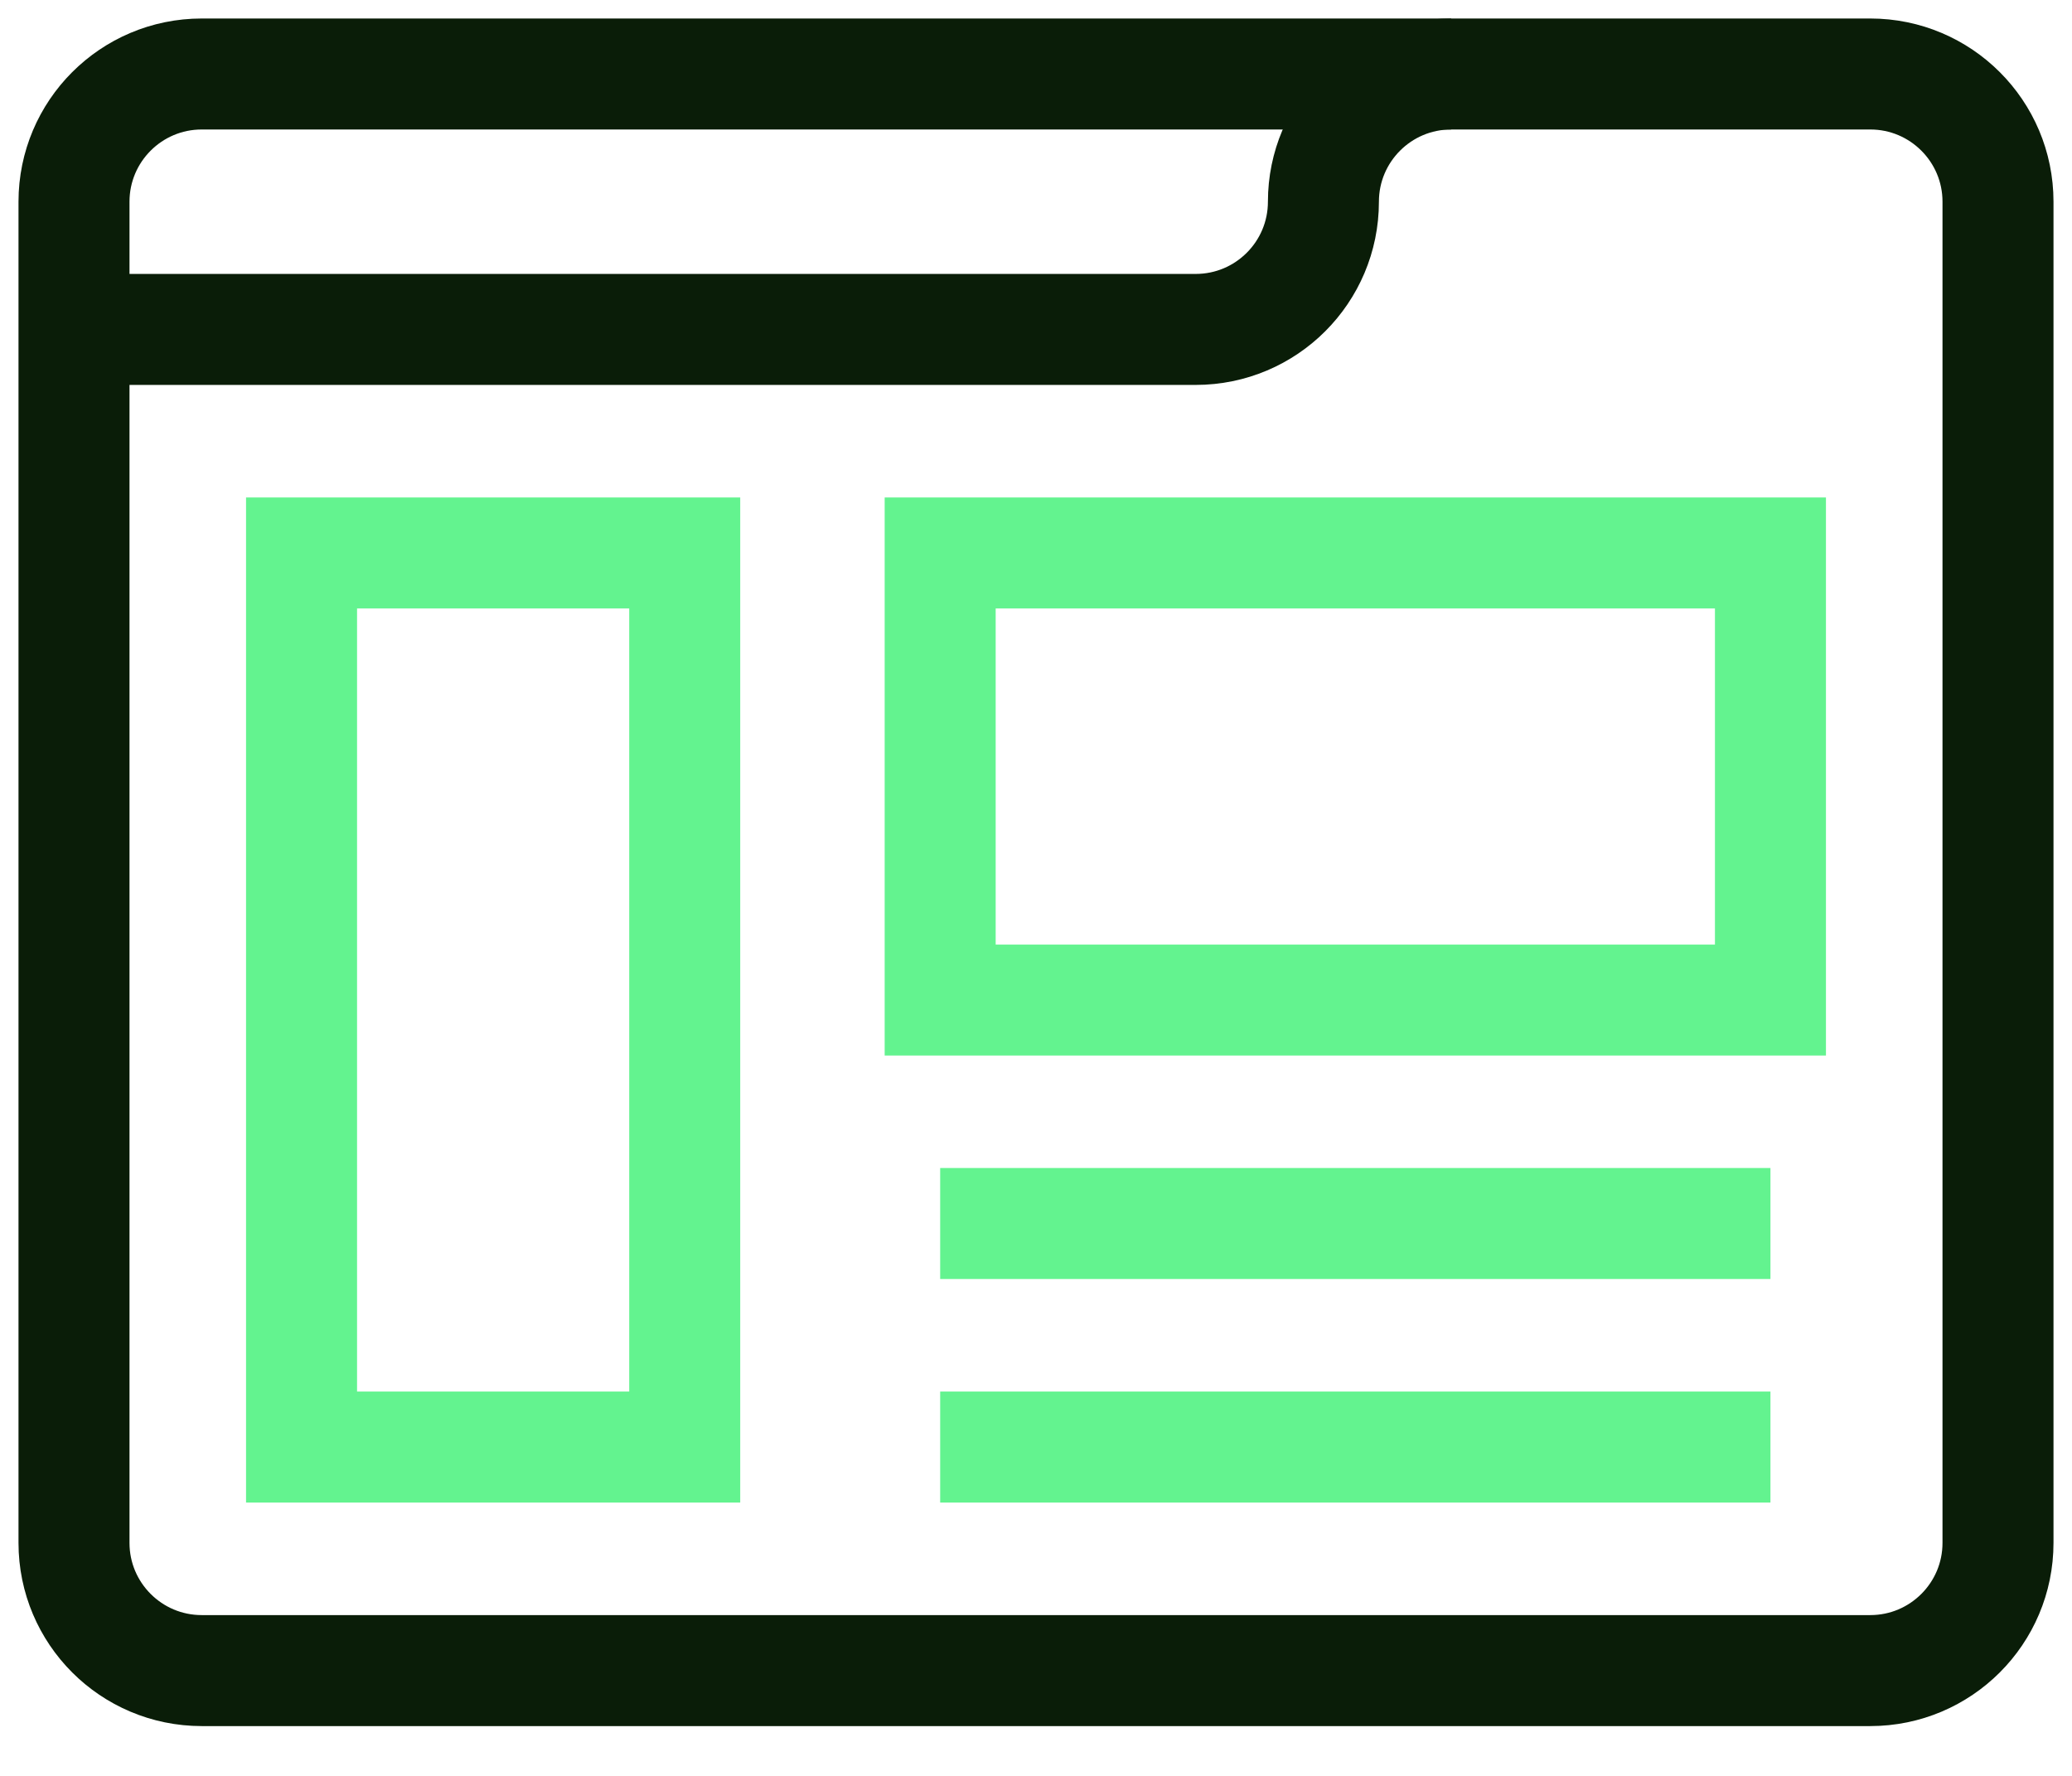
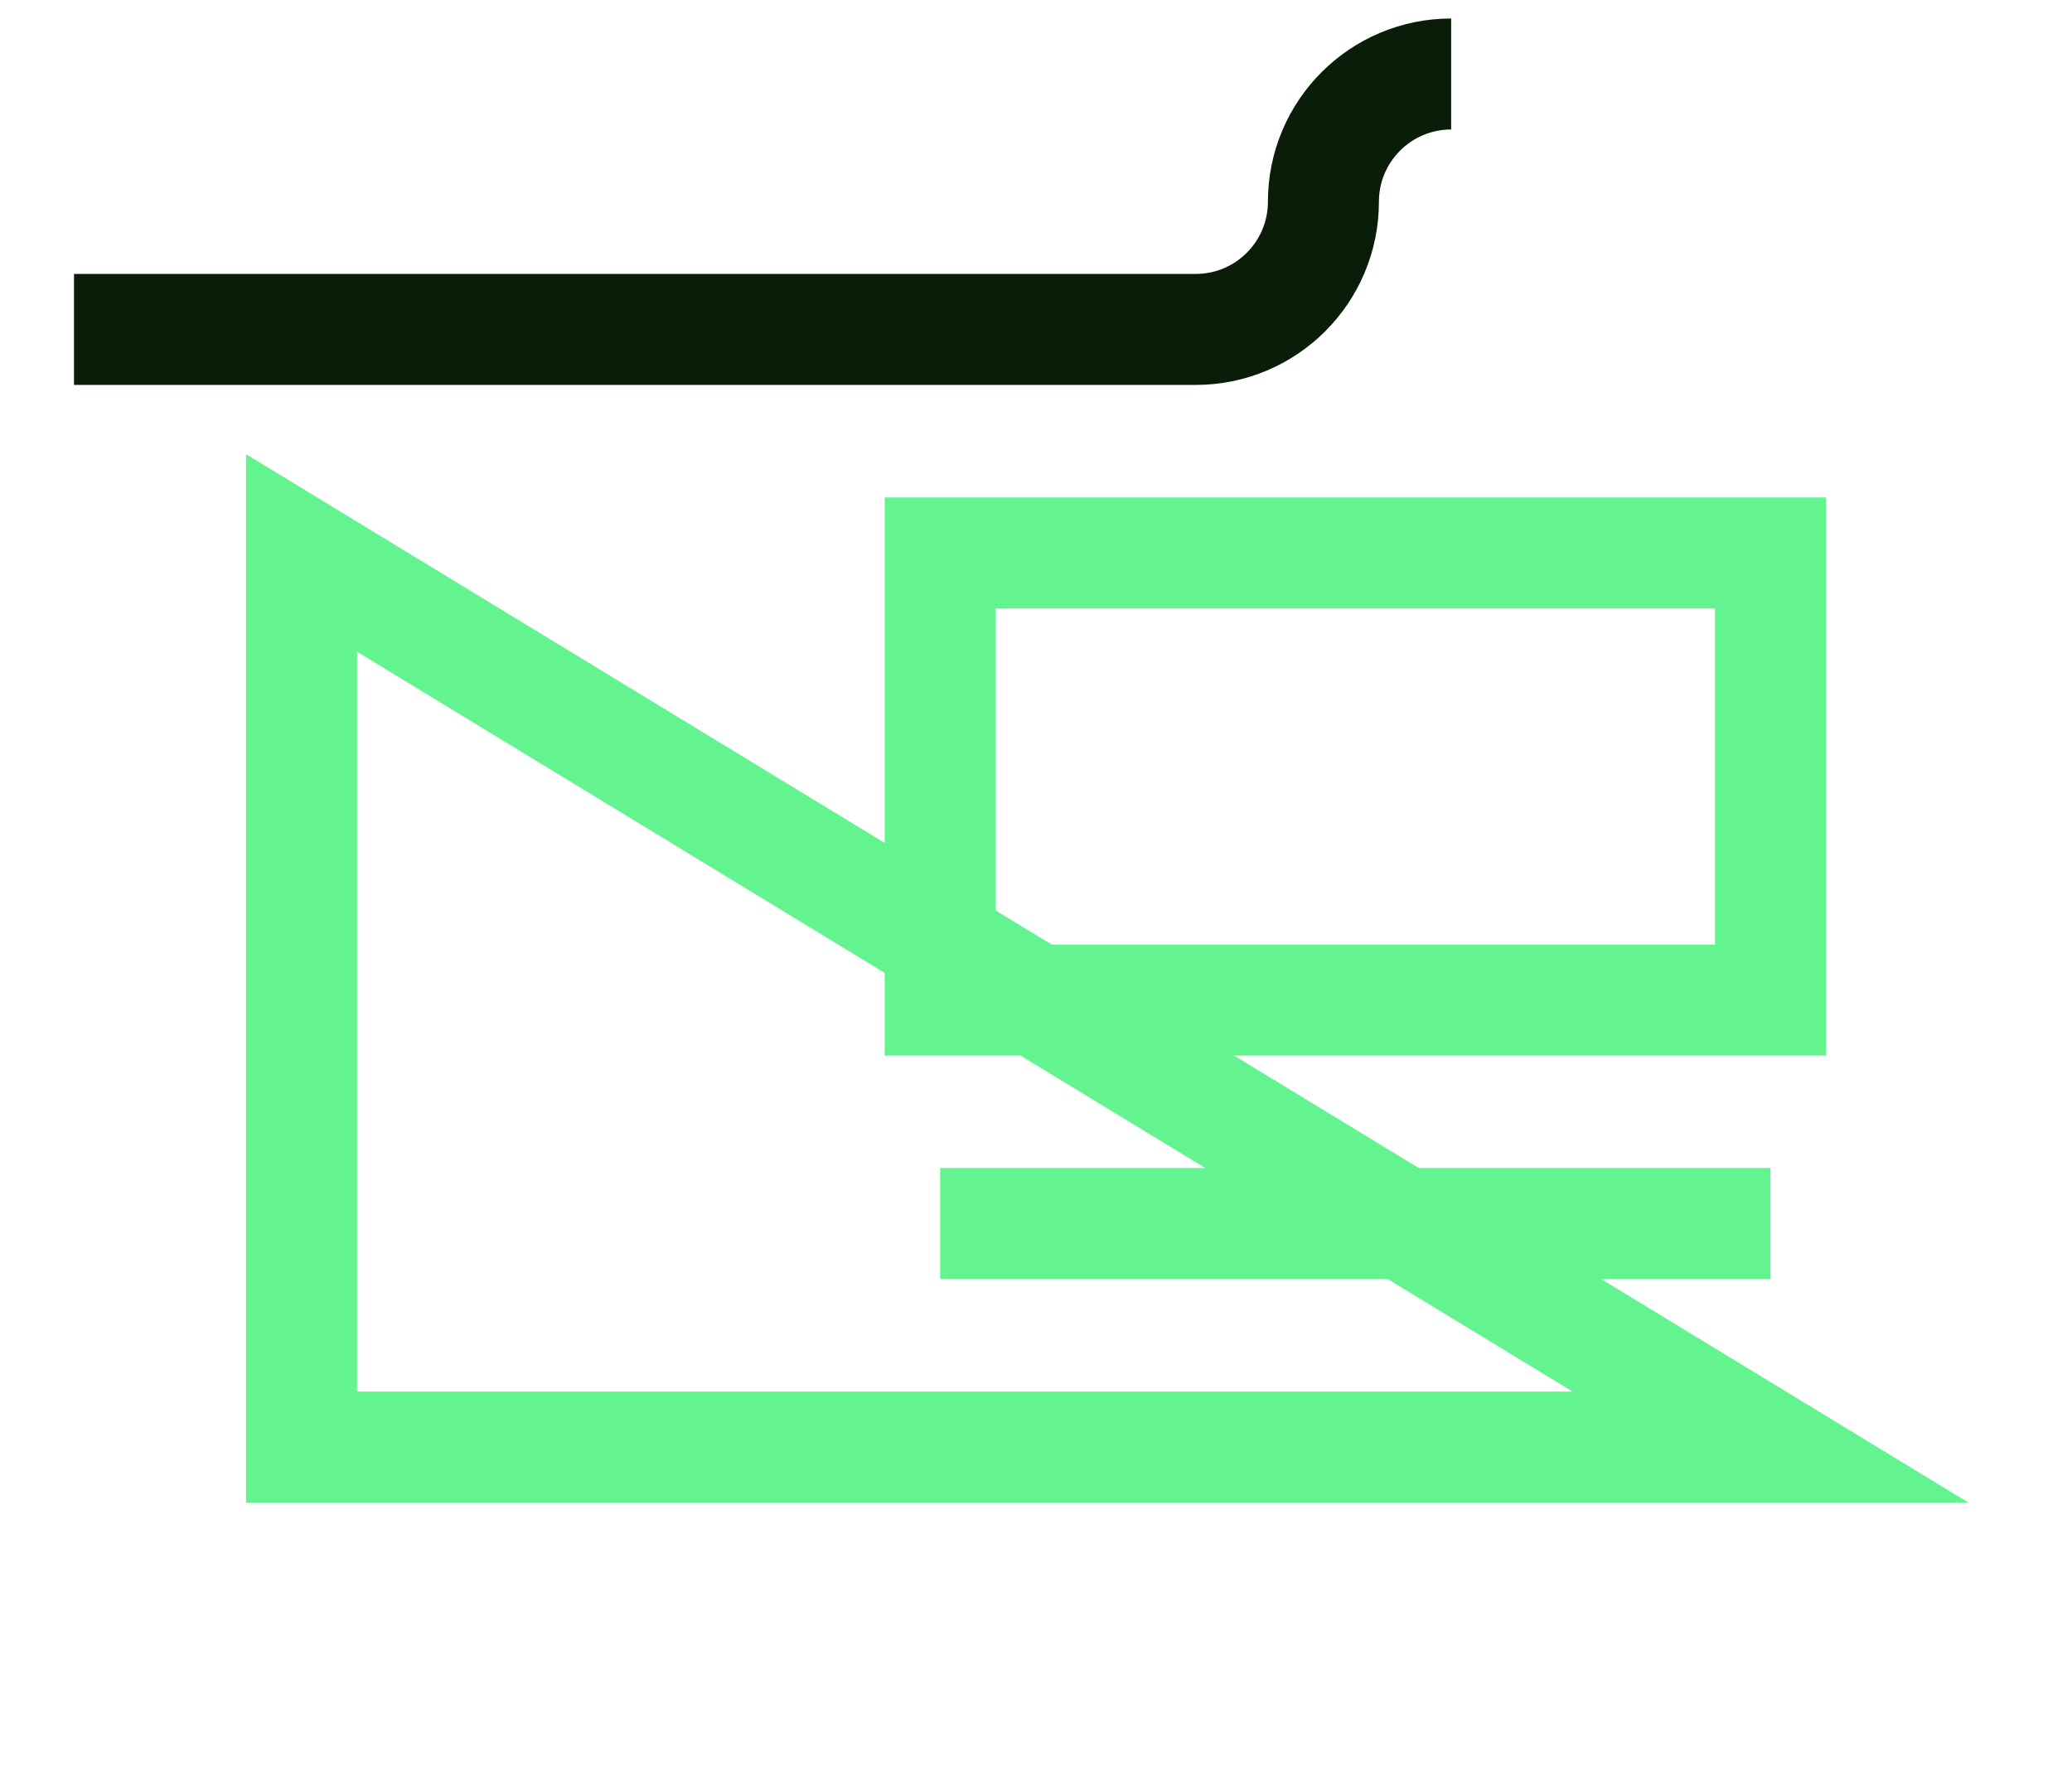
<svg xmlns="http://www.w3.org/2000/svg" width="28" height="24" viewBox="0 0 28 24" fill="none">
-   <path d="M25.274 22.577H2.726C1.773 22.577 1 21.804 1 20.851V2.726C1 1.773 1.773 1 2.726 1H25.274C26.227 1 27 1.773 27 2.726V20.851C27 21.804 26.227 22.577 25.274 22.577Z" stroke="#0A1D08" stroke-width="1.5" stroke-miterlimit="10" strokeLinecap="round" strokeLinejoin="round" />
  <path d="M19.61 1C18.657 1 17.884 1.773 17.884 2.726C17.884 3.679 17.111 4.452 16.158 4.452H1" stroke="#0A1D08" stroke-width="1.5" stroke-miterlimit="10" strokeLinecap="round" strokeLinejoin="round" />
-   <path d="M12.705 16.535H23.925M23.925 19.556H12.705M4.075 7.473H9.253V19.556H4.075V7.473ZM12.705 7.473H23.925V13.515H12.705V7.473Z" stroke="#63F38F" stroke-width="1.5" stroke-miterlimit="10" strokeLinecap="round" strokeLinejoin="round" />
+   <path d="M12.705 16.535H23.925M23.925 19.556H12.705H9.253V19.556H4.075V7.473ZM12.705 7.473H23.925V13.515H12.705V7.473Z" stroke="#63F38F" stroke-width="1.5" stroke-miterlimit="10" strokeLinecap="round" strokeLinejoin="round" />
</svg>